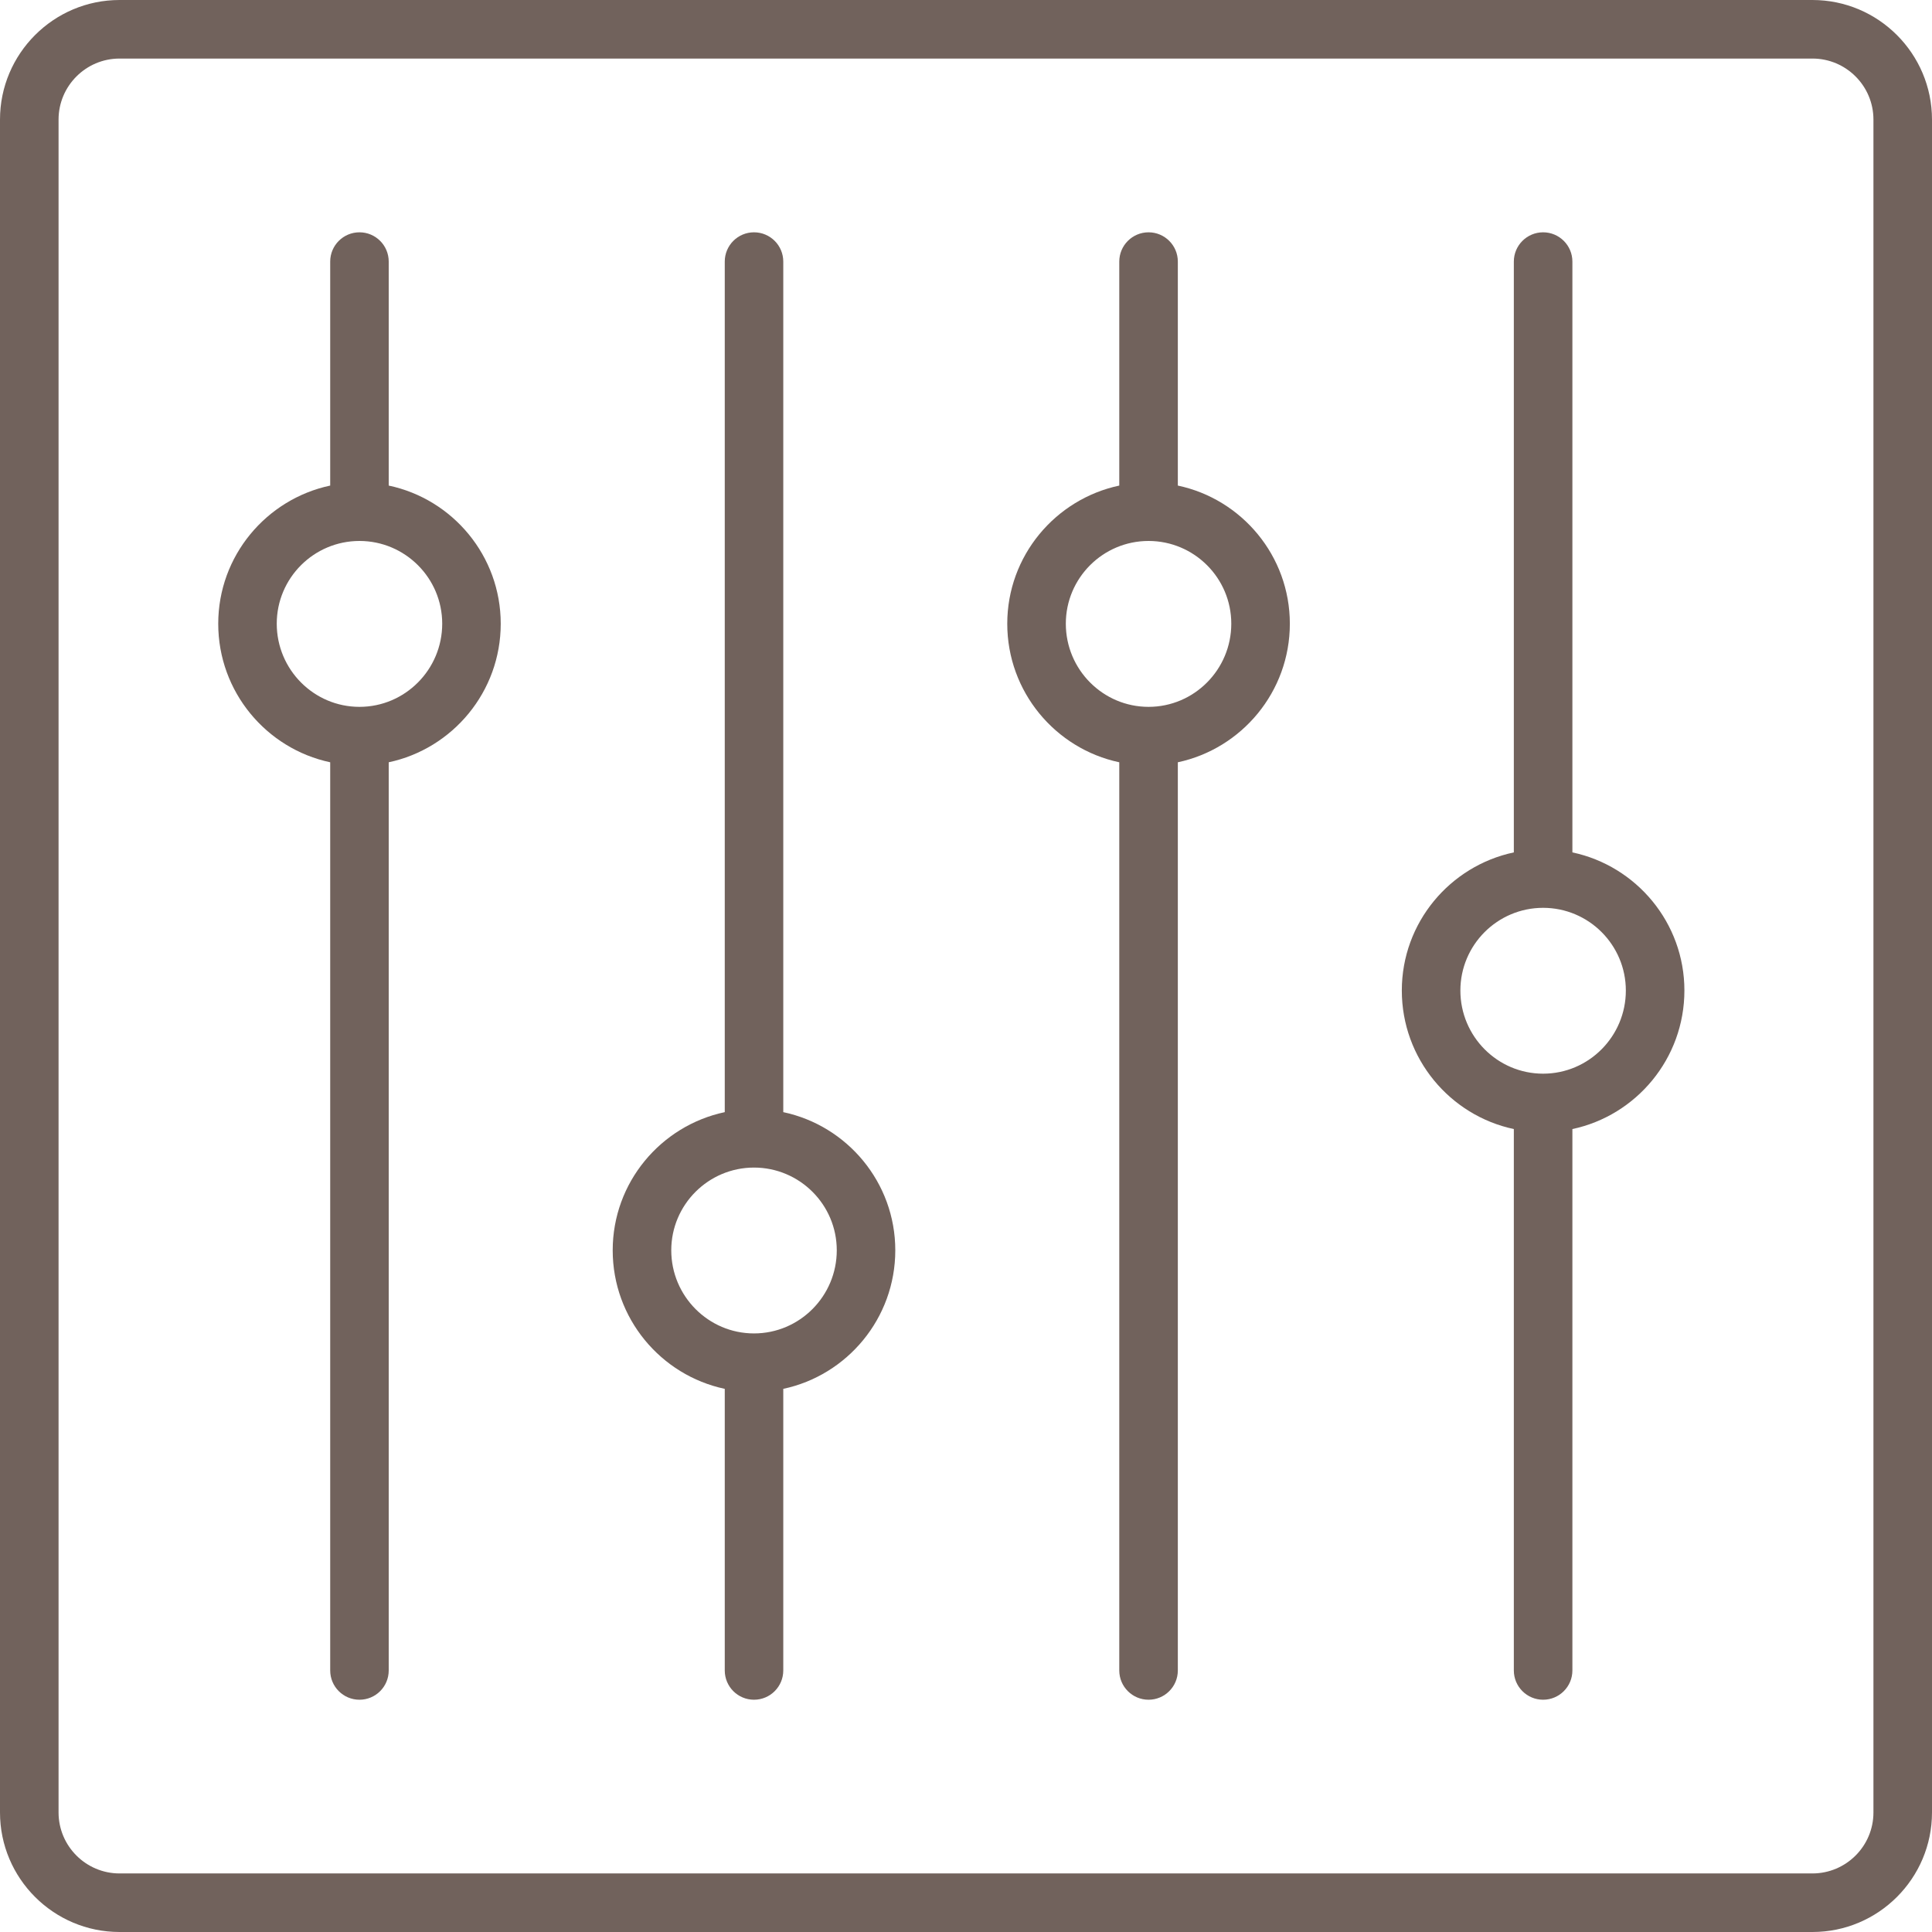
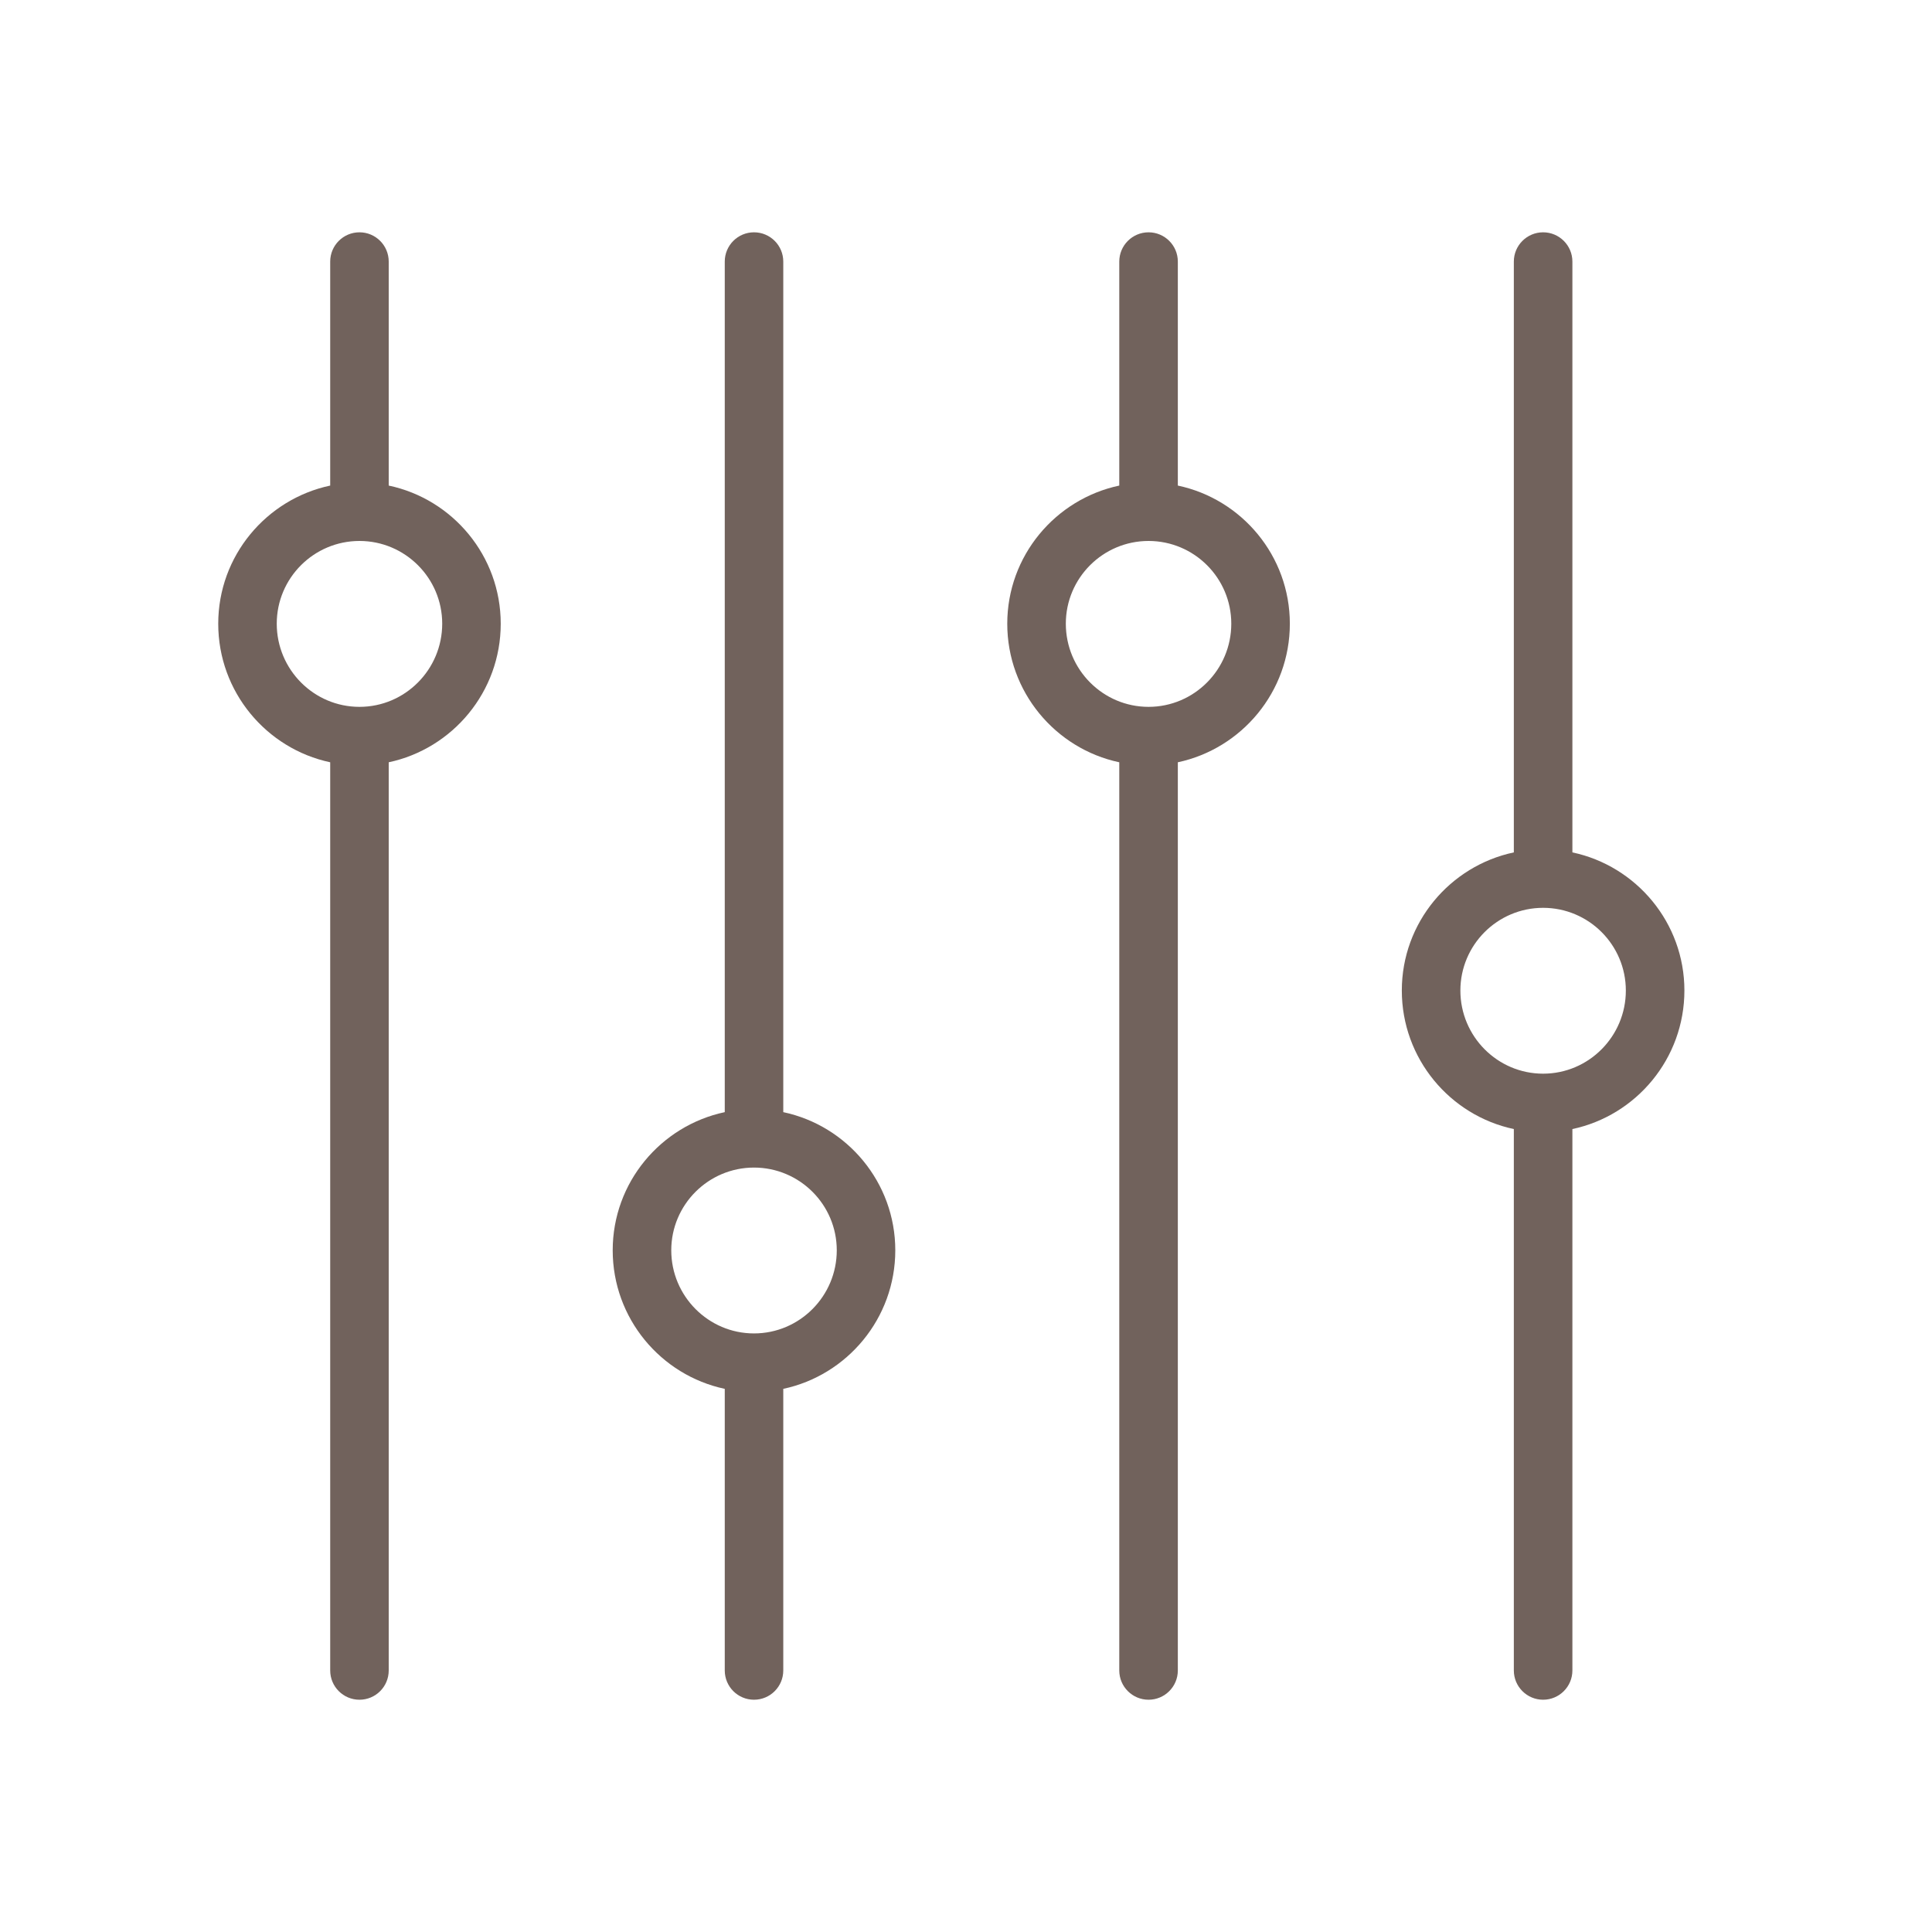
<svg xmlns="http://www.w3.org/2000/svg" width="45" height="45" viewBox="0 0 45 45" fill="none">
  <g id="Vector">
-     <path d="M42.215 0H2.784C1.25 0 0 1.249 0 2.785V42.216C0 43.751 1.249 45 2.784 45H42.216C43.751 45 45 43.751 45 42.216V2.785C44.999 1.249 43.751 0 42.215 0ZM43.636 42.216C43.636 42.999 42.999 43.636 42.215 43.636H2.784C2.002 43.636 1.364 42.999 1.364 42.216V2.785C1.364 2.002 2.001 1.364 2.784 1.364H42.216C42.999 1.364 43.636 2.001 43.636 2.785V42.216H43.636Z" fill="#71625C" />
    <path d="M9.054 11.31V6.093C9.054 5.716 8.749 5.411 8.373 5.411C7.996 5.411 7.691 5.716 7.691 6.093V11.31C6.204 11.626 5.083 12.947 5.083 14.528C5.083 16.113 6.204 17.439 7.691 17.755V38.908C7.691 39.285 7.996 39.59 8.373 39.59C8.749 39.59 9.054 39.285 9.054 38.908V17.755C10.543 17.438 11.663 16.113 11.663 14.528C11.663 12.947 10.543 11.624 9.054 11.31ZM8.373 16.464C7.31 16.464 6.446 15.595 6.446 14.527C6.446 13.464 7.31 12.6 8.373 12.6C9.435 12.6 10.3 13.464 10.3 14.527C10.3 15.595 9.435 16.464 8.373 16.464Z" fill="#71625C" />
    <path d="M18.244 25.904V6.093C18.244 5.716 17.939 5.411 17.562 5.411C17.186 5.411 16.881 5.716 16.881 6.093V25.904C15.392 26.22 14.271 27.542 14.271 29.122C14.271 30.707 15.392 32.033 16.881 32.349V38.908C16.881 39.285 17.186 39.59 17.562 39.59C17.939 39.59 18.244 39.285 18.244 38.908V32.349C19.732 32.033 20.853 30.707 20.853 29.122C20.853 27.541 19.732 26.219 18.244 25.904ZM17.562 31.058C16.5 31.058 15.635 30.189 15.635 29.122C15.635 28.059 16.5 27.195 17.562 27.195C18.625 27.195 19.49 28.059 19.49 29.122C19.49 30.189 18.625 31.058 17.562 31.058Z" fill="#71625C" />
    <path d="M27.434 11.31V6.093C27.434 5.716 27.128 5.411 26.752 5.411C26.376 5.411 26.07 5.716 26.07 6.093V11.31C24.582 11.626 23.461 12.947 23.461 14.528C23.461 16.113 24.582 17.439 26.07 17.755V38.908C26.07 39.285 26.376 39.59 26.752 39.59C27.128 39.59 27.434 39.285 27.434 38.908V17.755C28.922 17.438 30.043 16.113 30.043 14.528C30.043 12.947 28.922 11.624 27.434 11.31ZM26.752 16.464C25.689 16.464 24.825 15.595 24.825 14.527C24.825 13.464 25.689 12.6 26.752 12.6C27.815 12.6 28.679 13.464 28.679 14.527C28.679 15.595 27.815 16.464 26.752 16.464Z" fill="#71625C" />
    <path d="M36.624 19.854V6.093C36.624 5.716 36.318 5.411 35.942 5.411C35.566 5.411 35.26 5.716 35.26 6.093V19.854C33.772 20.169 32.651 21.491 32.651 23.071C32.651 24.656 33.772 25.982 35.26 26.298V38.908C35.26 39.285 35.566 39.59 35.942 39.59C36.318 39.59 36.624 39.285 36.624 38.908V26.298C38.112 25.982 39.233 24.656 39.233 23.071C39.233 21.491 38.112 20.169 36.624 19.854ZM35.942 25.008C34.879 25.008 34.015 24.139 34.015 23.072C34.015 22.009 34.879 21.145 35.942 21.145C37.005 21.145 37.869 22.009 37.869 23.072C37.869 24.139 37.005 25.008 35.942 25.008Z" fill="#71625C" />
  </g>
</svg>